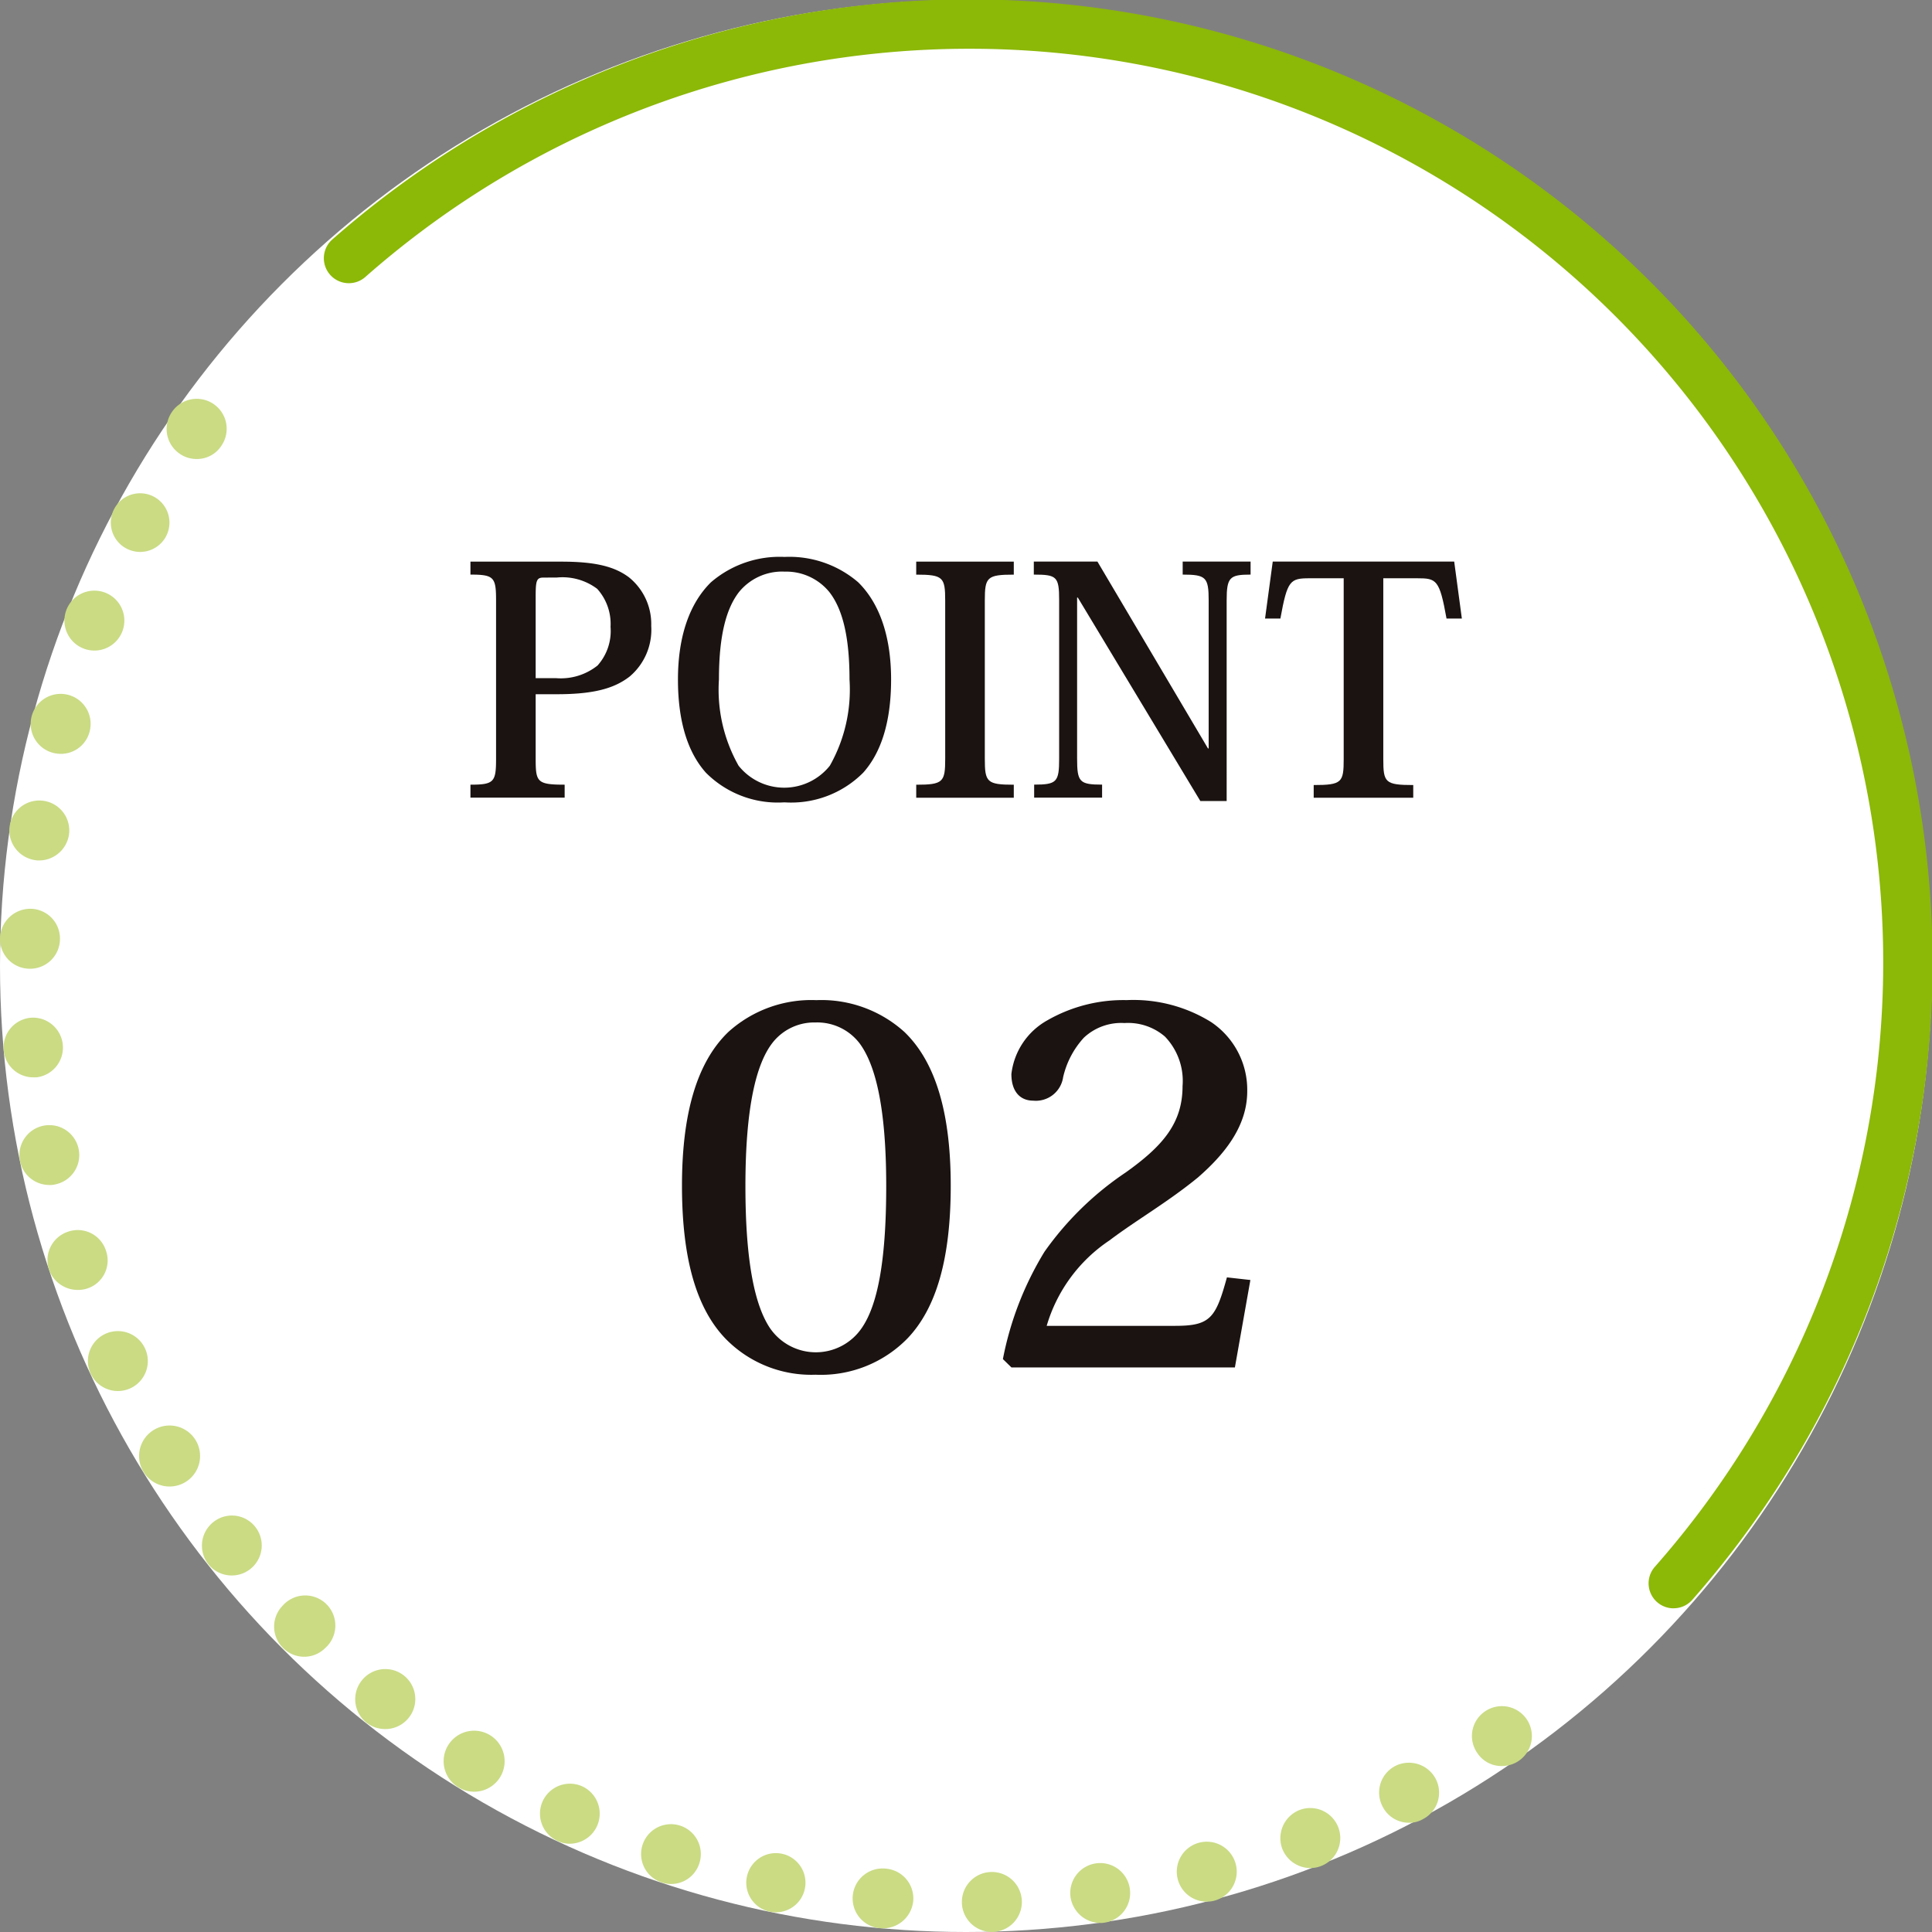
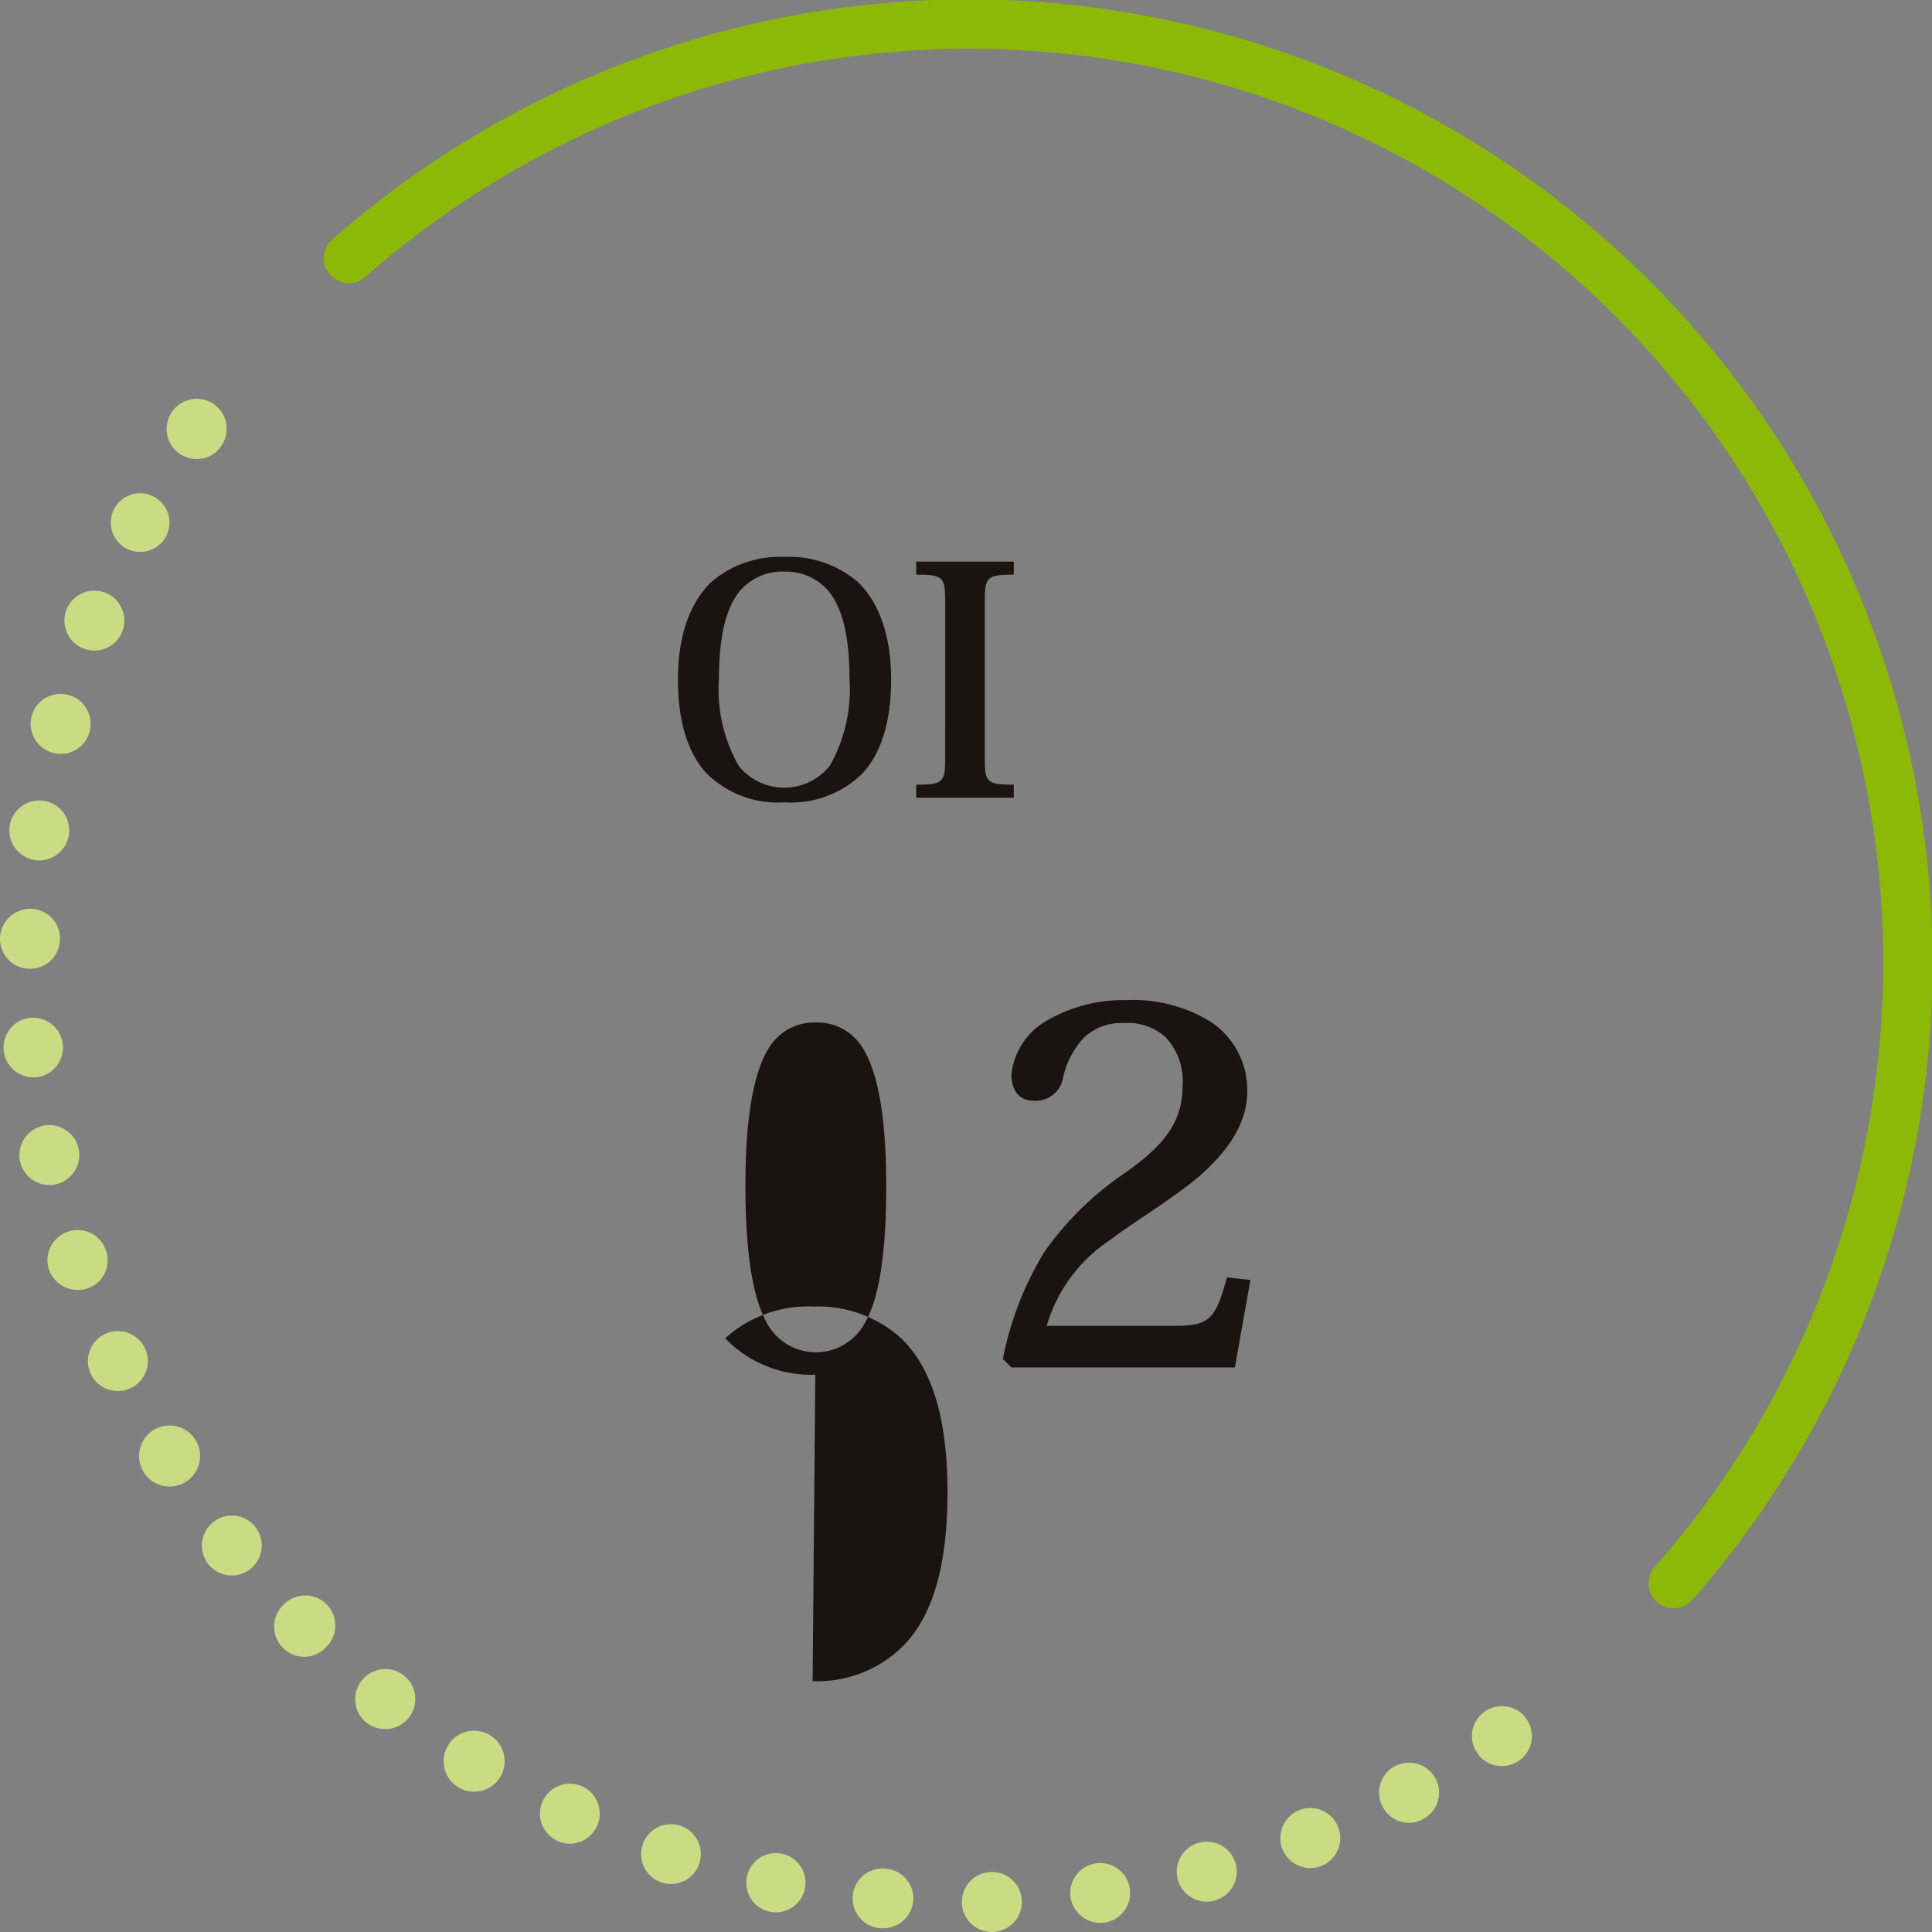
<svg xmlns="http://www.w3.org/2000/svg" width="122" height="122" viewBox="0 0 122 122">
  <rect x="0" y="0" width="122" height="122" fill="#808080" stroke="none" />
  <defs>
    <clipPath id="clip-path">
      <rect id="長方形_85" data-name="長方形 85" width="122" height="121.998" fill="none" />
    </clipPath>
  </defs>
  <g id="グループ_48" data-name="グループ 48" transform="translate(-505 -2864)">
-     <circle id="楕円形_20" data-name="楕円形 20" cx="61" cy="61" r="61" transform="translate(505 2864)" fill="#fff" />
    <g id="グループ_44" data-name="グループ 44" transform="translate(505 2864)">
      <g id="グループ_43" data-name="グループ 43" transform="translate(0 0)" clip-path="url(#clip-path)">
-         <path id="パス_27" data-name="パス 27" d="M15.738,19.314c0-1.471-.126-1.639-1.618-1.639v-.818h5.737c2.167,0,3.366.313,4.269.987a3.788,3.788,0,0,1,1.41,3.07,3.865,3.865,0,0,1-1.365,3.2c-.928.715-2.167,1.115-4.587,1.115H18.239V29.3c0,1.473.084,1.641,1.83,1.641v.818H14.12v-.818c1.492,0,1.618-.168,1.618-1.641Zm2.985-1.45c-.421,0-.484.189-.484,1.157v5.195h1.3a3.726,3.726,0,0,0,2.607-.8,3.261,3.261,0,0,0,.821-2.441,3.306,3.306,0,0,0-.842-2.4,3.647,3.647,0,0,0-2.546-.715Z" transform="translate(15.587 18.609)" fill="#1a1311" />
        <path id="パス_28" data-name="パス 28" d="M27.057,32.213a6.4,6.4,0,0,1-4.942-1.87c-1.092-1.22-1.767-3.114-1.767-5.889s.76-4.837,2.085-6.139a6.646,6.646,0,0,1,4.645-1.6,6.664,6.664,0,0,1,4.65,1.6c1.321,1.3,2.079,3.364,2.079,6.139s-.673,4.669-1.765,5.889a6.417,6.417,0,0,1-4.963,1.87Zm-.019-14.572a3.51,3.51,0,0,0-2.842,1.3c-.776,1.008-1.26,2.67-1.26,5.508A9.755,9.755,0,0,0,24.177,29.9a3.685,3.685,0,0,0,5.761,0,9.754,9.754,0,0,0,1.243-5.447c0-2.838-.486-4.5-1.264-5.508a3.512,3.512,0,0,0-2.859-1.3Z" transform="translate(22.463 18.453)" fill="#1a1311" />
        <path id="パス_29" data-name="パス 29" d="M29.329,19.316c0-1.471-.128-1.639-1.83-1.639v-.821h6.162v.821c-1.7,0-1.83.168-1.83,1.639v9.989c0,1.471.126,1.639,1.83,1.639v.821H27.5v-.821c1.7,0,1.83-.168,1.83-1.639Z" transform="translate(30.357 18.609)" fill="#1a1311" />
-         <path id="パス_30" data-name="パス 30" d="M42.026,28.653h.044V19.315c0-1.471-.17-1.639-1.641-1.639v-.821h4.288v.821c-1.323,0-1.511.168-1.511,1.639V31.975H41.544L33.806,19.126h-.044V29.3c0,1.471.149,1.639,1.578,1.639v.821H31.05v-.821c1.431,0,1.578-.168,1.578-1.639V19.294c0-1.492-.147-1.618-1.6-1.618v-.821h4.018Z" transform="translate(34.254 18.608)" fill="#1a1311" />
-         <path id="パス_31" data-name="パス 31" d="M45.436,29.326c0,1.471.105,1.639,1.891,1.639v.8H41.041v-.8c1.786,0,1.894-.168,1.894-1.639V17.908H40.788c-1.241,0-1.41.126-1.851,2.544h-.968l.486-3.6H49.913l.484,3.6h-.968c-.442-2.459-.629-2.544-1.849-2.544H45.436Z" transform="translate(41.915 18.608)" fill="#1a1311" />
-         <path id="パス_32" data-name="パス 32" d="M28.887,53.675a7.559,7.559,0,0,1-5.691-2.3c-1.818-1.908-2.727-5.035-2.727-9.64,0-4.475.909-7.766,2.931-9.707a7.814,7.814,0,0,1,5.554-2.007,7.825,7.825,0,0,1,5.559,2.007c2.02,1.942,2.927,5.232,2.927,9.707,0,4.605-.907,7.732-2.725,9.64a7.637,7.637,0,0,1-5.792,2.3Zm0-22.245a3.345,3.345,0,0,0-2.727,1.317c-.978,1.283-1.685,3.947-1.685,9.015,0,4.969.642,7.568,1.517,8.919a3.509,3.509,0,0,0,5.859,0c.909-1.351,1.515-3.949,1.515-8.919,0-5.068-.707-7.7-1.683-9.015a3.366,3.366,0,0,0-2.76-1.317Z" transform="translate(22.596 33.135)" fill="#1a1311" />
+         <path id="パス_32" data-name="パス 32" d="M28.887,53.675a7.559,7.559,0,0,1-5.691-2.3a7.814,7.814,0,0,1,5.554-2.007,7.825,7.825,0,0,1,5.559,2.007c2.02,1.942,2.927,5.232,2.927,9.707,0,4.605-.907,7.732-2.725,9.64a7.637,7.637,0,0,1-5.792,2.3Zm0-22.245a3.345,3.345,0,0,0-2.727,1.317c-.978,1.283-1.685,3.947-1.685,9.015,0,4.969.642,7.568,1.517,8.919a3.509,3.509,0,0,0,5.859,0c.909-1.351,1.515-3.949,1.515-8.919,0-5.068-.707-7.7-1.683-9.015a3.366,3.366,0,0,0-2.76-1.317Z" transform="translate(22.596 33.135)" fill="#1a1311" />
        <path id="パス_33" data-name="パス 33" d="M44.751,53.214H30.64l-.539-.526a20.353,20.353,0,0,1,2.626-6.779,19.683,19.683,0,0,1,5.119-5c2.358-1.677,3.6-3.124,3.6-5.462a4.041,4.041,0,0,0-1.113-3.126,3.569,3.569,0,0,0-2.556-.854,3.446,3.446,0,0,0-2.56.922,5.5,5.5,0,0,0-1.313,2.5,1.74,1.74,0,0,1-1.887,1.479c-.842,0-1.38-.593-1.38-1.679A4.475,4.475,0,0,1,32.9,31.3a9.658,9.658,0,0,1,5.018-1.281,9.312,9.312,0,0,1,5.321,1.38,5.148,5.148,0,0,1,2.291,4.376c0,2.272-1.517,4.048-3.1,5.432-1.923,1.578-3.943,2.729-5.592,3.981a9.806,9.806,0,0,0-3.972,5.4h8.115c2.224,0,2.56-.494,3.267-3.061l1.481.166Z" transform="translate(33.229 33.135)" fill="#1a1311" />
        <path id="パス_34" data-name="パス 34" d="M60.74,106.924a1.894,1.894,0,1,1,1.936,1.851h-.042a1.891,1.891,0,0,1-1.894-1.851m-5.134,1.62h0a1.891,1.891,0,1,1,.337-3.766,1.887,1.887,0,0,1,1.725,2.041,1.913,1.913,0,0,1-1.894,1.725ZM67.6,106.567a1.891,1.891,0,1,1,2.146,1.62,1.2,1.2,0,0,1-.274.021,1.916,1.916,0,0,1-1.872-1.641m-19,.926h0a1.869,1.869,0,1,1,.379.042,2.318,2.318,0,0,1-.379-.042m25.773-2.041a1.893,1.893,0,1,1,2.314,1.347,1.892,1.892,0,0,1-2.314-1.347m-32.611.189a1.886,1.886,0,1,1,2.4-1.2,1.867,1.867,0,0,1-2.4,1.2m39.217-2.1a1.911,1.911,0,0,1,1.073-2.462,1.895,1.895,0,1,1,.694,3.661,1.912,1.912,0,0,1-1.767-1.2m-45.8-.526h0a1.892,1.892,0,0,1,1.6-3.429,1.9,1.9,0,0,1-.8,3.619,1.786,1.786,0,0,1-.8-.189m52.135-2.146a1.888,1.888,0,0,1,.778-2.567,1.914,1.914,0,0,1,2.567.8,1.884,1.884,0,0,1-.8,2.546,1.685,1.685,0,0,1-.884.231,1.859,1.859,0,0,1-1.662-1.01M28.95,99.645a1.926,1.926,0,1,1,.989.274,1.9,1.9,0,0,1-.989-.274m64.338-2.167a1.875,1.875,0,0,1,.484-2.63,1.891,1.891,0,1,1,1.073,3.45,1.829,1.829,0,0,1-1.557-.821M23.143,95.563a1.9,1.9,0,0,1-.295-2.672,1.894,1.894,0,1,1,1.473,3.072,1.943,1.943,0,0,1-1.178-.4m-5.281-4.734a1.892,1.892,0,0,1,0-2.672,1.9,1.9,0,1,1,2.672,2.693,1.88,1.88,0,0,1-2.672-.021M13.15,85.548a1.9,1.9,0,0,1,.316-2.651,1.876,1.876,0,0,1,2.651.295,1.894,1.894,0,0,1-2.967,2.356M9.089,79.763a1.926,1.926,0,1,1,1.62.884,1.92,1.92,0,0,1-1.62-.884M5.723,73.514a1.892,1.892,0,0,1,3.429-1.6,1.892,1.892,0,1,1-3.429,1.6M3.093,66.95a1.894,1.894,0,0,1,1.22-2.4,1.869,1.869,0,0,1,2.377,1.2A1.861,1.861,0,0,1,4.9,68.233,1.922,1.922,0,0,1,3.093,66.95m-1.83-6.859h0a1.89,1.89,0,1,1,2.251,1.473,1.3,1.3,0,0,1-.4.042,1.887,1.887,0,0,1-1.851-1.515M.232,53.085a1.887,1.887,0,0,1,1.725-2.041,1.891,1.891,0,0,1,.337,3.766H2.1A1.878,1.878,0,0,1,.232,53.085m1.62-5.134A1.886,1.886,0,0,1,0,46.016a1.918,1.918,0,0,1,1.957-1.851A1.881,1.881,0,0,1,3.787,46.1v.021a1.887,1.887,0,0,1-1.894,1.83Zm.358-6.859a1.9,1.9,0,0,1-1.6-2.146,1.892,1.892,0,0,1,3.745.547,1.916,1.916,0,0,1-1.872,1.62,1.2,1.2,0,0,1-.274-.021m1.136-6.775A1.893,1.893,0,1,1,5.66,32.971a1.865,1.865,0,0,1-1.83,1.41,2.039,2.039,0,0,1-.484-.063m1.936-6.585a1.892,1.892,0,1,1,.673.126,1.893,1.893,0,0,1-.673-.126M7.953,21.4a1.852,1.852,0,1,1,.884.231,1.909,1.909,0,0,1-.884-.231m3.387-5.975a1.89,1.89,0,0,1-.484-2.63,1.891,1.891,0,1,1,3.114,2.146,1.829,1.829,0,0,1-1.557.821,1.849,1.849,0,0,1-1.073-.337" transform="translate(0 13.222)" fill="#cadb84" />
        <path id="パス_35" data-name="パス 35" d="M94.956,101.561a1.578,1.578,0,0,1-1.182-2.621A57.7,57.7,0,0,0,12.335,17.5a1.578,1.578,0,0,1-2.085-2.369,60.858,60.858,0,0,1,85.89,85.893,1.574,1.574,0,0,1-1.185.534" transform="translate(10.724 0)" fill="#8cb808" />
      </g>
    </g>
  </g>
</svg>